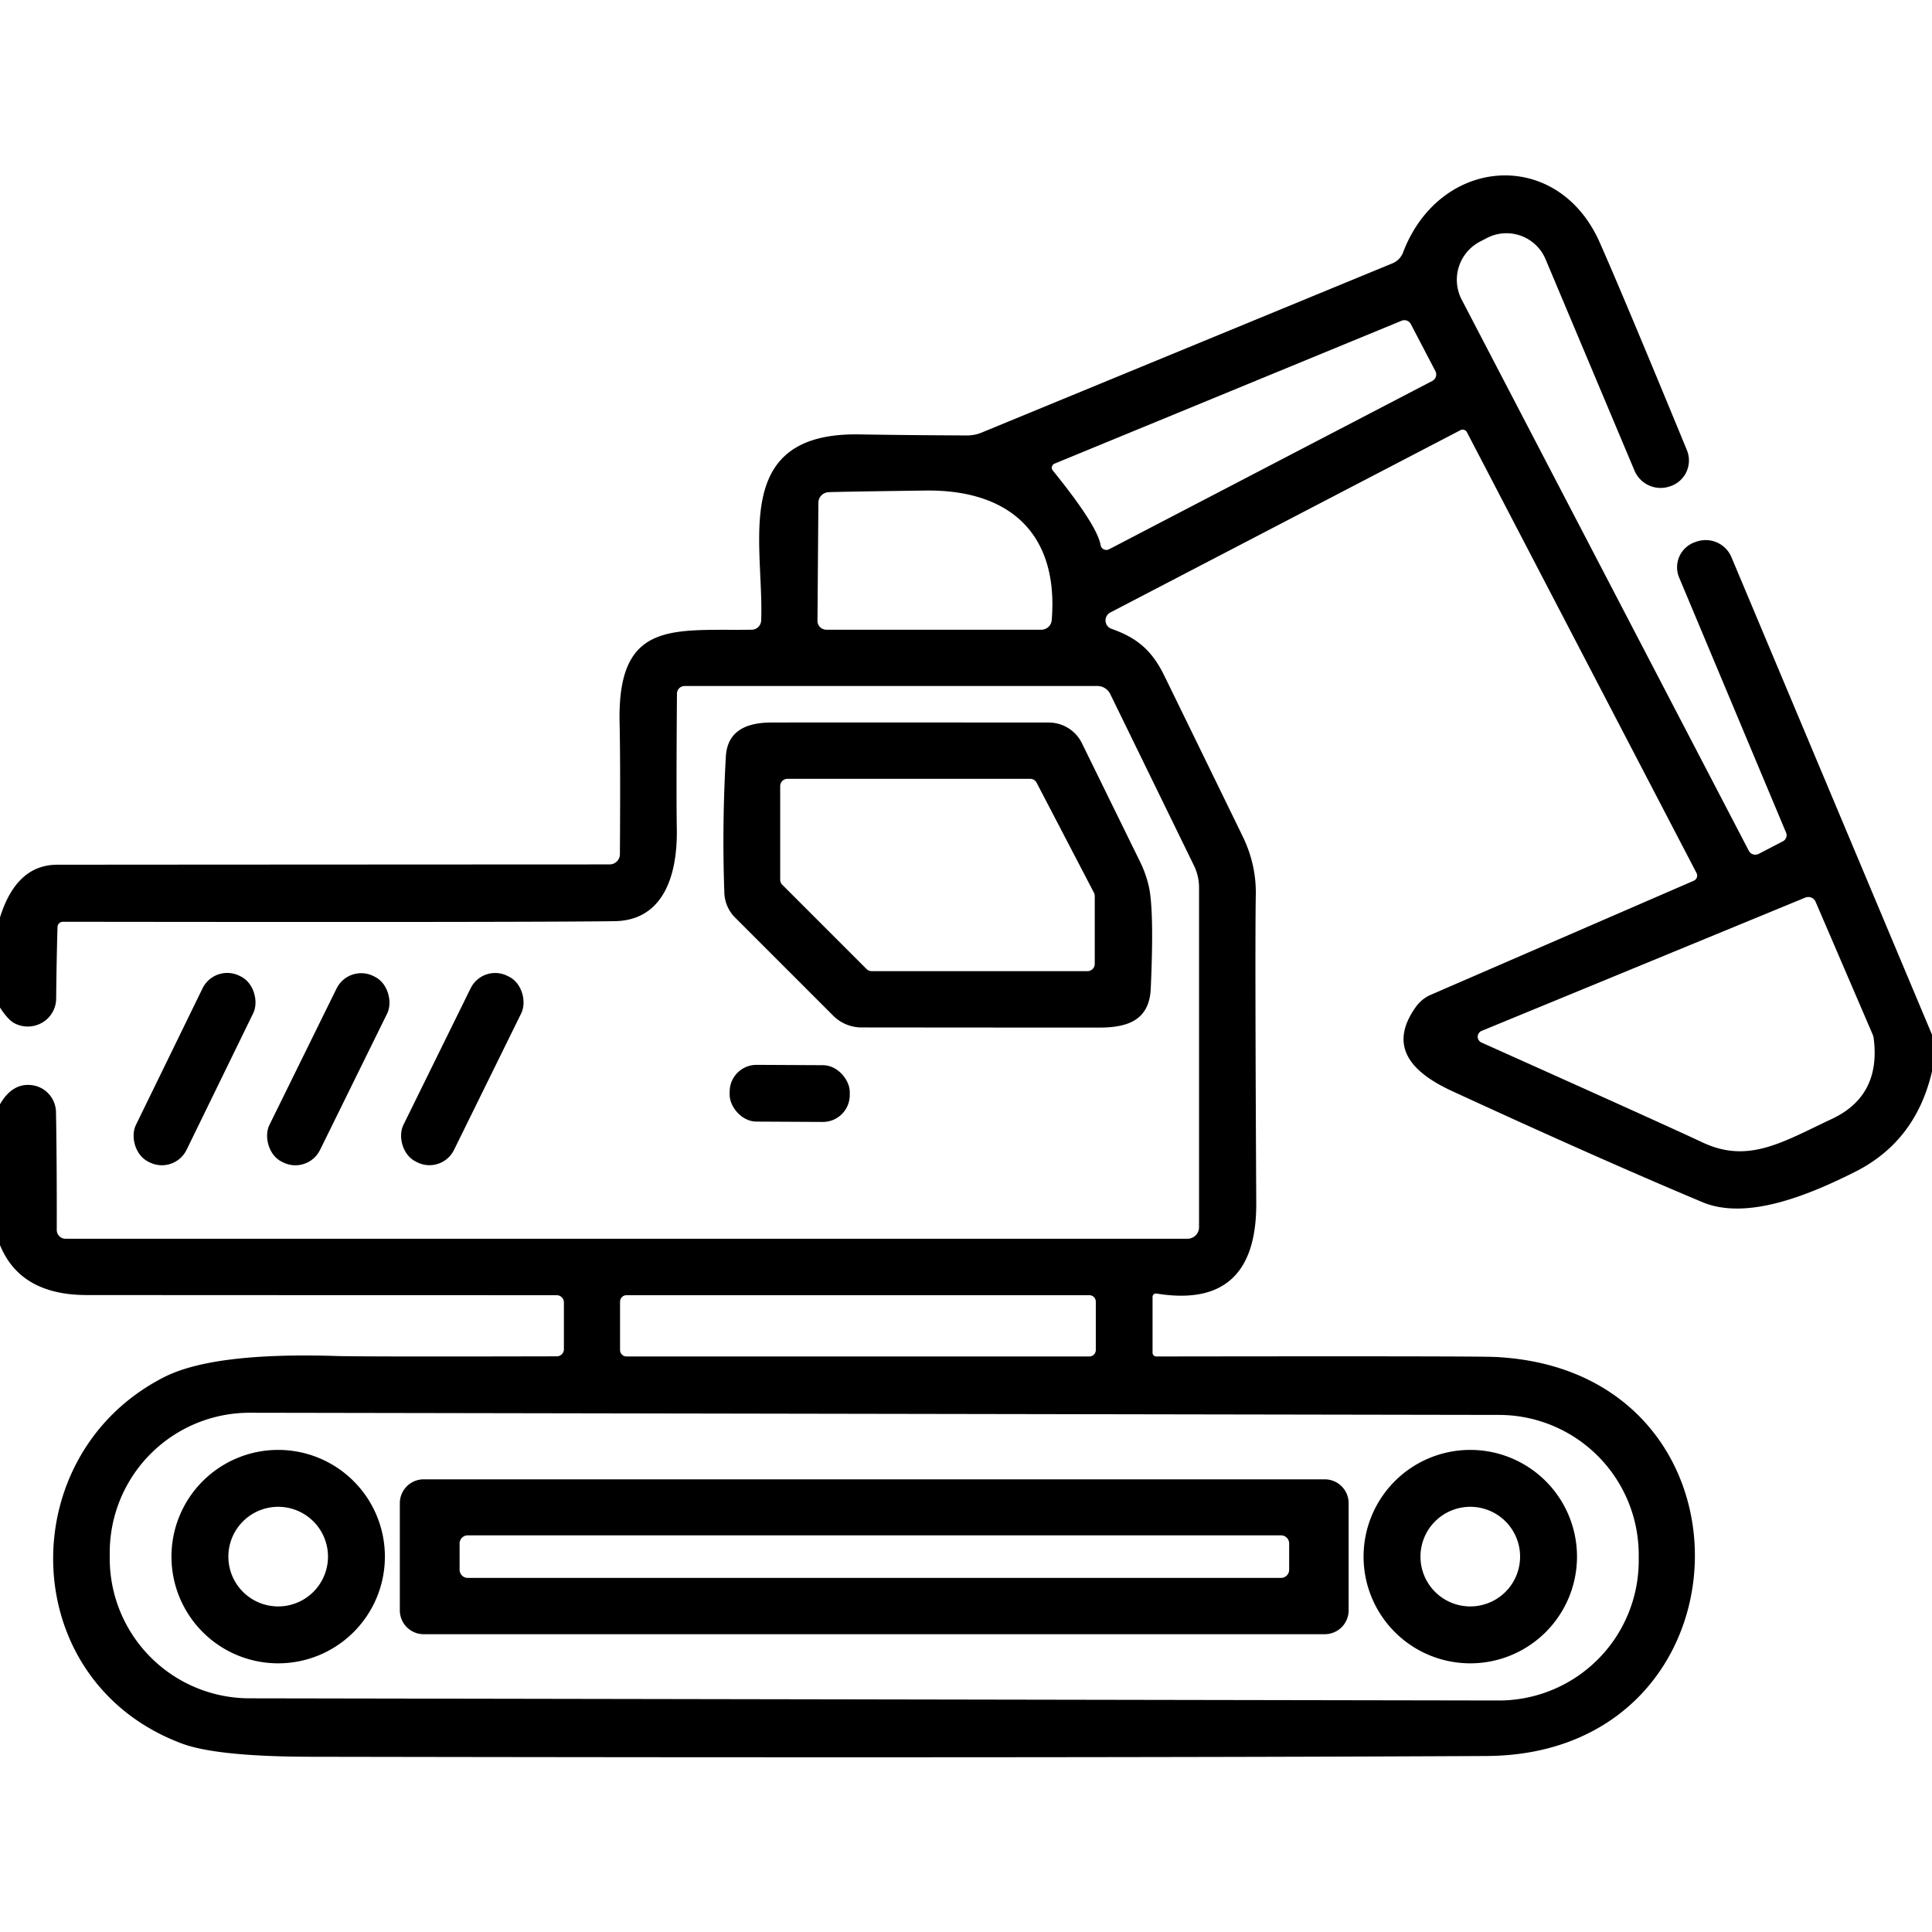
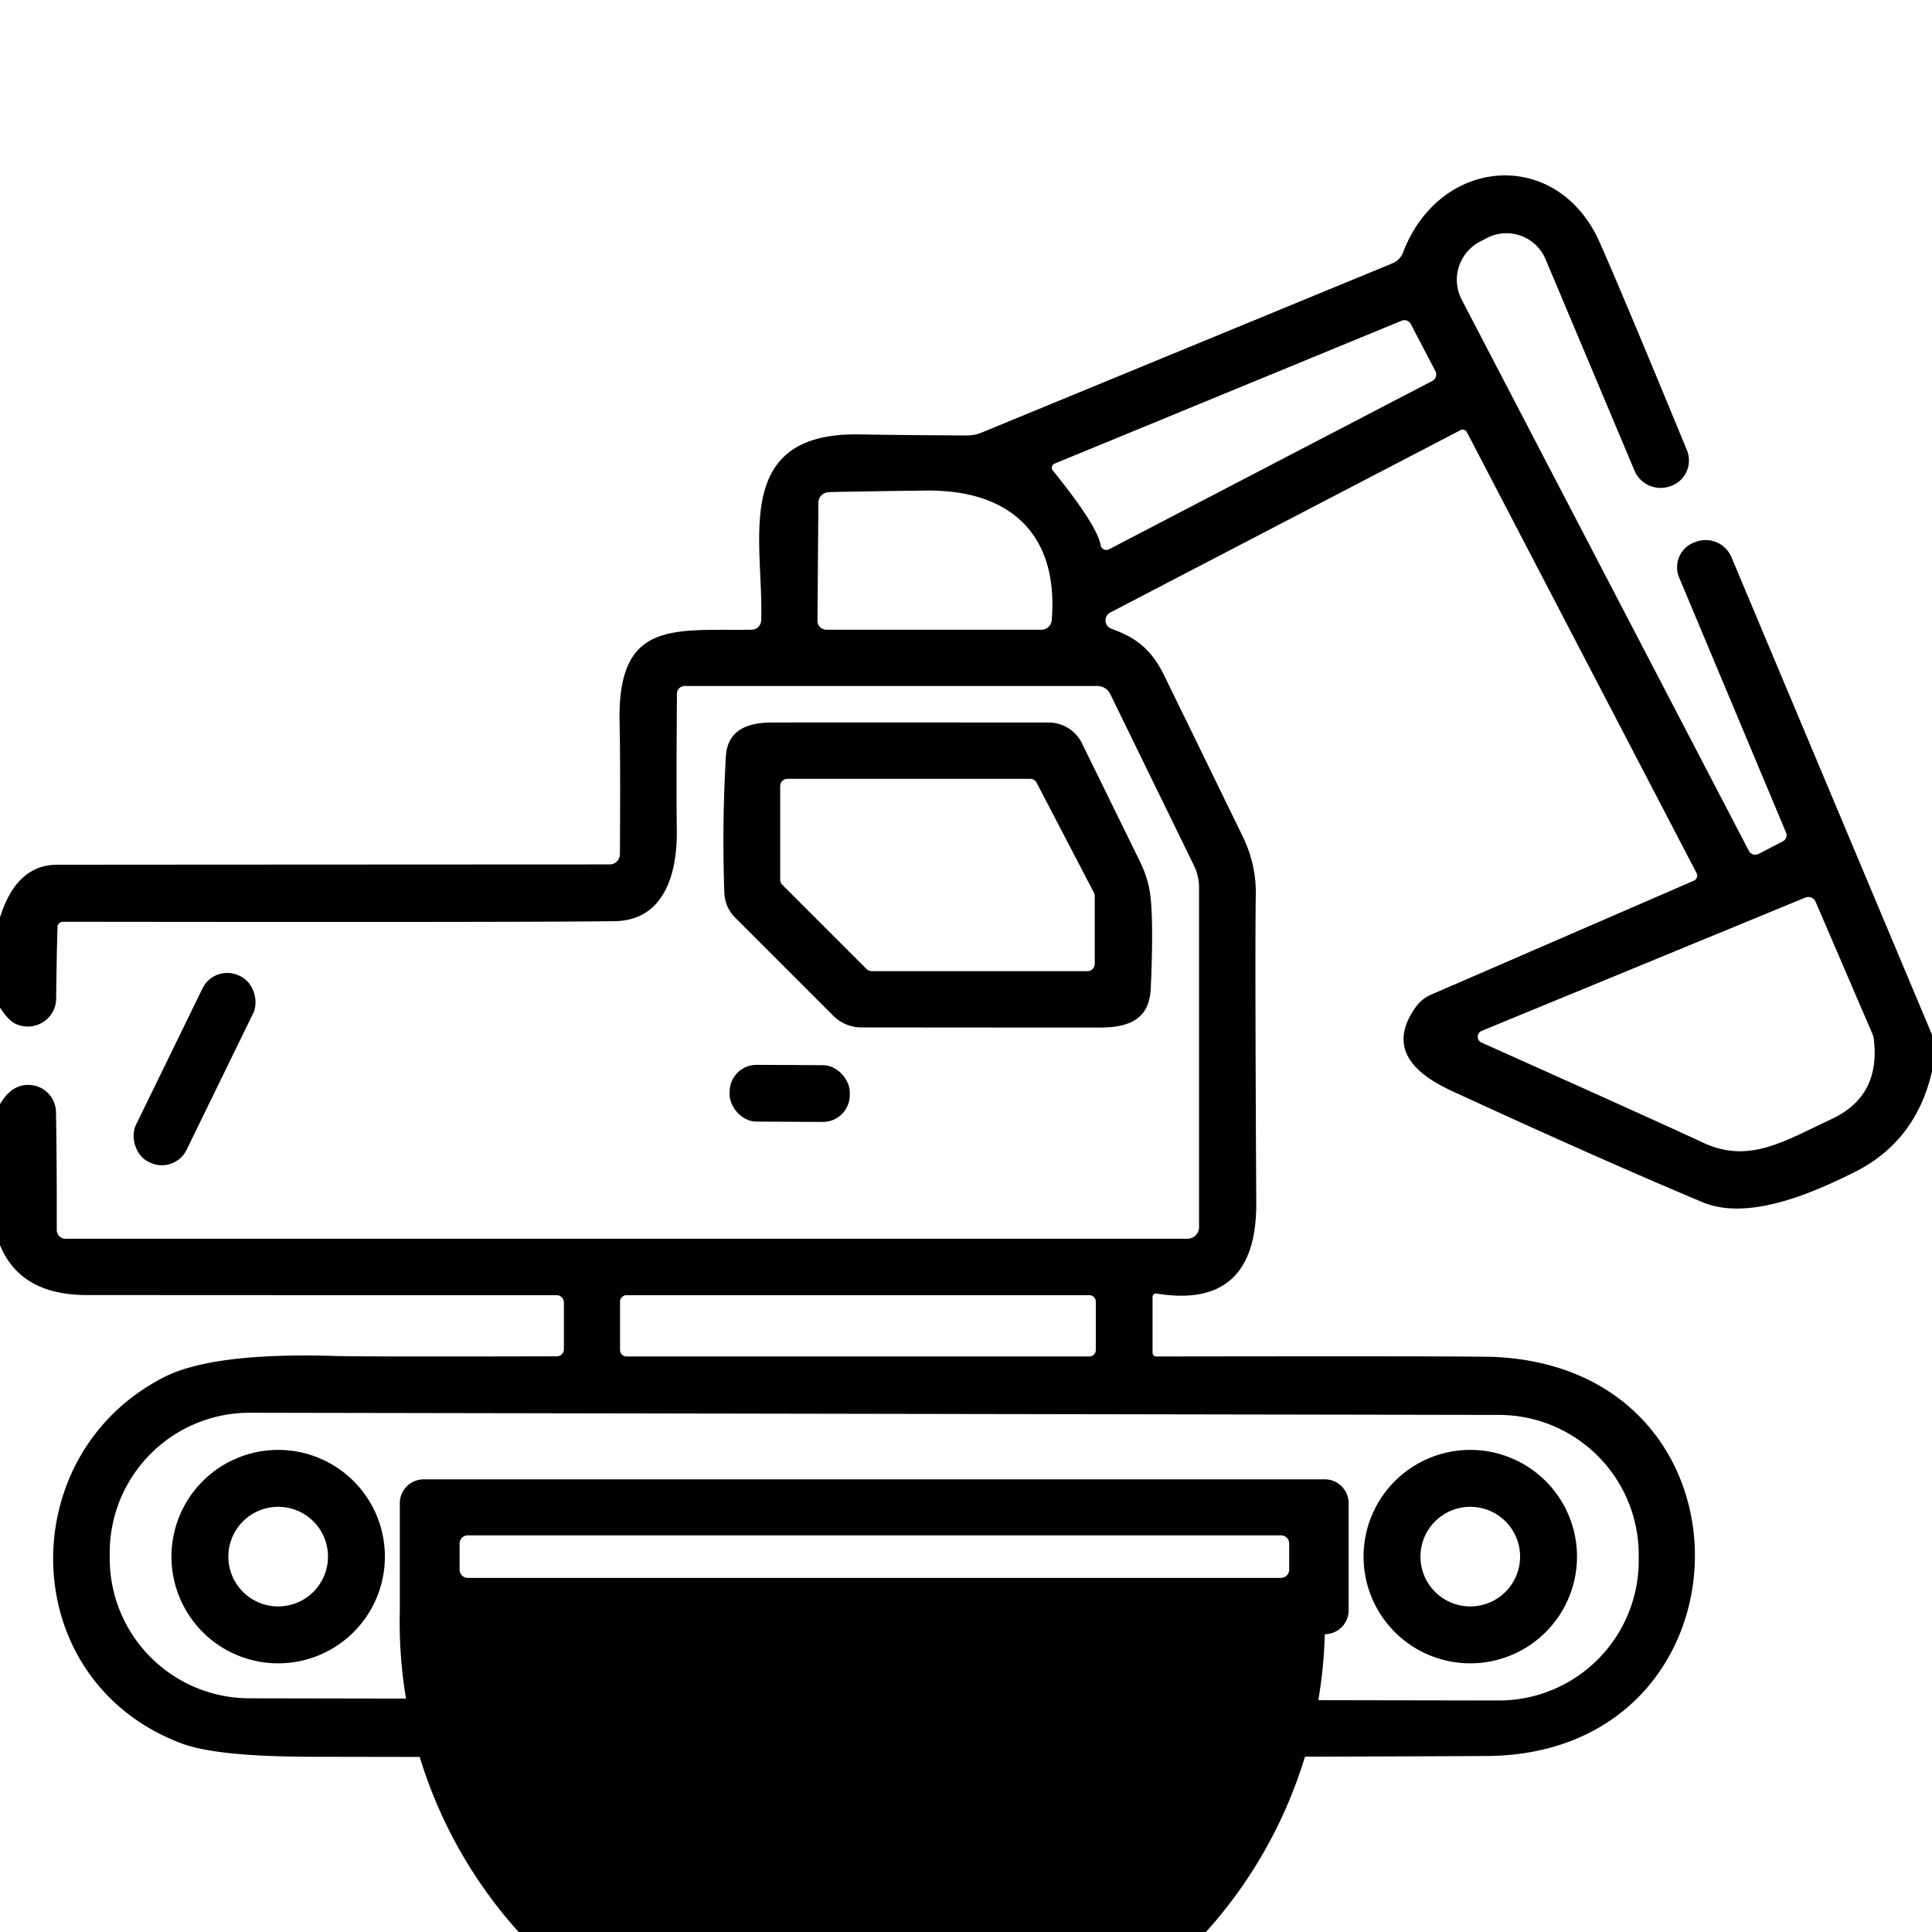
<svg xmlns="http://www.w3.org/2000/svg" version="1.1" viewBox="0.00 0.00 128.00 128.00">
  <path fill="#000000" d="   M 128.00 68.55   L 128.00 70.99   Q 126.92 75.63 122.88 77.65   C 120.06 79.06 115.82 80.91 112.80 79.65   Q 105.91 76.76 96.19 72.28   C 93.57 71.07 91.92 69.36 93.79 66.73   A 2.40 2.38 5.6 0 1 94.81 65.90   L 112.22 58.35   A 0.37 0.37 0.0 0 0 112.40 57.84   L 97.19 28.64   A 0.32 0.31 62.2 0 0 96.76 28.50   L 73.56 40.58   A 0.59 0.59 0.0 0 0 73.64 41.66   C 75.27 42.24 76.28 43.02 77.13 44.75   Q 80.68 52.02 82.33 55.41   Q 83.23 57.26 83.20 59.26   Q 83.14 62.48 83.23 79.69   C 83.26 84.30 81.14 86.44 76.62 85.70   A 0.23 0.22 4.4 0 0 76.36 85.92   L 76.36 89.63   A 0.25 0.24 0.0 0 0 76.61 89.87   Q 97.65 89.84 99.01 89.90   C 117.15 90.73 116.45 116.24 98.49 116.34   Q 70.27 116.48 20.62 116.39   Q 14.36 116.38 12.04 115.51   C 1.00 111.37 0.77 96.36 10.89 91.23   Q 14.16 89.58 22.33 89.84   Q 23.96 89.89 36.89 89.86   A 0.47 0.47 0.0 0 0 37.36 89.39   L 37.36 86.29   A 0.48 0.48 0.0 0 0 36.88 85.81   Q 21.44 85.81 5.75 85.80   Q 1.35 85.80 0.00 82.49   L 0.00 73.16   Q 0.84 71.71 2.15 71.90   A 1.84 1.82 -86.5 0 1 3.71 73.68   Q 3.77 77.06 3.76 81.49   A 0.58 0.58 0.0 0 0 4.34 82.07   L 78.67 82.07   A 0.77 0.76 -0.0 0 0 79.44 81.31   L 79.44 58.80   A 3.31 3.30 -58.2 0 0 79.10 57.34   L 73.56 45.99   A 0.95 0.95 0.0 0 0 72.70 45.45   L 45.36 45.45   A 0.51 0.51 0.0 0 0 44.85 45.96   Q 44.80 52.60 44.84 54.89   C 44.90 58.10 43.89 60.98 40.73 61.03   Q 35.21 61.11 4.17 61.07   A 0.36 0.36 0.0 0 0 3.81 61.42   Q 3.75 63.43 3.72 66.18   A 1.89 1.87 13.8 0 1 0.99 67.81   Q 0.54 67.59 0.00 66.75   L 0.00 60.78   Q 1.09 57.29 3.80 57.29   Q 17.36 57.28 40.39 57.27   A 0.68 0.68 0.0 0 0 41.07 56.60   Q 41.11 50.57 41.05 47.89   C 40.89 41.02 44.65 41.80 49.81 41.72   A 0.64 0.63 -89.5 0 0 50.43 41.10   C 50.62 35.97 48.37 28.64 56.93 28.78   Q 59.84 28.83 64.07 28.85   A 2.57 2.49 33.3 0 0 65.01 28.67   L 92.27 17.44   A 1.27 1.25 -1.4 0 0 92.95 16.74   C 95.39 10.32 103.19 9.77 105.98 16.05   Q 107.53 19.55 111.76 29.82   A 1.80 1.80 0.0 0 1 110.76 32.18   L 110.70 32.20   A 1.88 1.88 0.0 0 1 108.29 31.18   L 102.40 17.18   A 2.81 2.81 0.0 0 0 98.51 15.77   L 98.05 16.01   A 2.85 2.85 0.0 0 0 96.84 19.85   L 115.86 56.36   A 0.49 0.48 -27.1 0 0 116.52 56.57   L 118.12 55.74   A 0.46 0.44 -26.0 0 0 118.33 55.16   L 111.25 38.27   A 1.76 1.76 0.0 0 1 112.24 35.94   L 112.33 35.91   A 1.85 1.85 0.0 0 1 114.71 36.91   L 128.00 68.55   Z   M 72.92 36.12   A 0.39 0.38 -18.7 0 0 73.48 36.39   L 94.89 25.24   A 0.48 0.48 0.0 0 0 95.10 24.59   L 93.47 21.47   A 0.48 0.48 0.0 0 0 92.86 21.25   L 69.86 30.72   A 0.29 0.29 0.0 0 0 69.75 31.17   Q 72.69 34.80 72.92 36.12   Z   M 54.75 41.72   L 68.99 41.72   A 0.69 0.69 0.0 0 0 69.68 41.08   C 70.14 35.42 66.96 32.43 61.32 32.50   Q 55.35 32.58 54.87 32.61   A 0.71 0.70 -1.8 0 0 54.22 33.30   L 54.16 41.13   A 0.59 0.58 0.5 0 0 54.75 41.72   Z   M 98.16 68.30   A 0.42 0.42 0.0 0 0 98.15 69.07   Q 110.07 74.41 112.80 75.69   C 115.84 77.12 118.11 75.66 121.37 74.13   Q 124.65 72.59 124.13 68.74   A 1.24 0.92 36.7 0 0 124.07 68.54   L 120.29 59.75   A 0.53 0.52 -22.4 0 0 119.60 59.47   L 98.16 68.30   Z   M 72.60 86.24   A 0.43 0.43 0.0 0 0 72.17 85.81   L 41.51 85.81   A 0.43 0.43 0.0 0 0 41.08 86.24   L 41.08 89.44   A 0.43 0.43 0.0 0 0 41.51 89.87   L 72.17 89.87   A 0.43 0.43 0.0 0 0 72.60 89.44   L 72.60 86.24   Z   M 108.57 103.028   A 9.27 9.27 0.0 0 0 99.316 93.742   L 16.557 93.598   A 9.27 9.27 0.0 0 0 7.27 102.852   L 7.27 103.232   A 9.27 9.27 0.0 0 0 16.524 112.518   L 99.283 112.662   A 9.27 9.27 0.0 0 0 108.57 103.408   L 108.57 103.028   Z" />
  <path fill="#000000" d="   M 72.78 68.08   Q 66.61 68.08 57.07 68.07   A 2.67 2.62 67.2 0 1 55.20 67.29   L 48.70 60.79   A 2.44 2.43 -68.8 0 1 47.99 59.17   Q 47.83 54.68 48.09 50.12   Q 48.22 47.89 51.05 47.87   Q 53.05 47.86 69.48 47.87   A 2.45 2.44 -13.0 0 1 71.68 49.24   L 75.55 57.13   A 7.53 7.43 -65.2 0 1 76.09 58.63   Q 76.48 60.17 76.24 65.51   C 76.14 67.59 74.72 68.09 72.78 68.08   Z   M 57.41 64.20   A 0.48 0.48 0.0 0 0 57.75 64.34   L 72.05 64.34   A 0.48 0.48 0.0 0 0 72.53 63.86   L 72.53 59.37   A 0.48 0.48 0.0 0 0 72.48 59.15   L 68.68 51.86   A 0.48 0.48 0.0 0 0 68.26 51.60   L 52.17 51.60   A 0.48 0.48 0.0 0 0 51.69 52.08   L 51.69 58.28   A 0.48 0.48 0.0 0 0 51.83 58.62   L 57.41 64.20   Z" />
  <rect fill="#000000" x="-1.87" y="-6.86" transform="translate(12.89,70.83) rotate(26.0)" width="3.74" height="13.72" rx="1.82" />
-   <rect fill="#000000" x="-1.87" y="-6.86" transform="translate(21.75,70.84) rotate(26.2)" width="3.74" height="13.72" rx="1.82" />
-   <rect fill="#000000" x="-1.87" y="-6.86" transform="translate(30.63,70.83) rotate(26.2)" width="3.74" height="13.72" rx="1.81" />
  <rect fill="#000000" x="-3.98" y="-1.88" transform="translate(52.32,72.44) rotate(0.3)" width="7.96" height="3.76" rx="1.78" />
  <path fill="#000000" d="   M 25.50 103.13   A 7.07 7.07 0.0 0 1 18.43 110.20   A 7.07 7.07 0.0 0 1 11.36 103.13   A 7.07 7.07 0.0 0 1 18.43 96.06   A 7.07 7.07 0.0 0 1 25.50 103.13   Z   M 21.73 103.13   A 3.30 3.30 0.0 0 0 18.43 99.83   A 3.30 3.30 0.0 0 0 15.13 103.13   A 3.30 3.30 0.0 0 0 18.43 106.43   A 3.30 3.30 0.0 0 0 21.73 103.13   Z" />
  <path fill="#000000" d="   M 104.48 103.13   A 7.07 7.07 0.0 0 1 97.41 110.20   A 7.07 7.07 0.0 0 1 90.34 103.13   A 7.07 7.07 0.0 0 1 97.41 96.06   A 7.07 7.07 0.0 0 1 104.48 103.13   Z   M 100.71 103.13   A 3.30 3.30 0.0 0 0 97.41 99.83   A 3.30 3.30 0.0 0 0 94.11 103.13   A 3.30 3.30 0.0 0 0 97.41 106.43   A 3.30 3.30 0.0 0 0 100.71 103.13   Z" />
-   <path fill="#000000" d="   M 89.35 106.69   A 1.58 1.58 0.0 0 1 87.77 108.27   L 28.07 108.27   A 1.58 1.58 0.0 0 1 26.49 106.69   L 26.49 99.59   A 1.58 1.58 0.0 0 1 28.07 98.01   L 87.77 98.01   A 1.58 1.58 0.0 0 1 89.35 99.59   L 89.35 106.69   Z   M 85.41 102.26   A 0.54 0.54 0.0 0 0 84.87 101.72   L 30.99 101.72   A 0.54 0.54 0.0 0 0 30.45 102.26   L 30.45 104.00   A 0.54 0.54 0.0 0 0 30.99 104.54   L 84.87 104.54   A 0.54 0.54 0.0 0 0 85.41 104.00   L 85.41 102.26   Z" />
+   <path fill="#000000" d="   M 89.35 106.69   A 1.58 1.58 0.0 0 1 87.77 108.27   A 1.58 1.58 0.0 0 1 26.49 106.69   L 26.49 99.59   A 1.58 1.58 0.0 0 1 28.07 98.01   L 87.77 98.01   A 1.58 1.58 0.0 0 1 89.35 99.59   L 89.35 106.69   Z   M 85.41 102.26   A 0.54 0.54 0.0 0 0 84.87 101.72   L 30.99 101.72   A 0.54 0.54 0.0 0 0 30.45 102.26   L 30.45 104.00   A 0.54 0.54 0.0 0 0 30.99 104.54   L 84.87 104.54   A 0.54 0.54 0.0 0 0 85.41 104.00   L 85.41 102.26   Z" />
</svg>